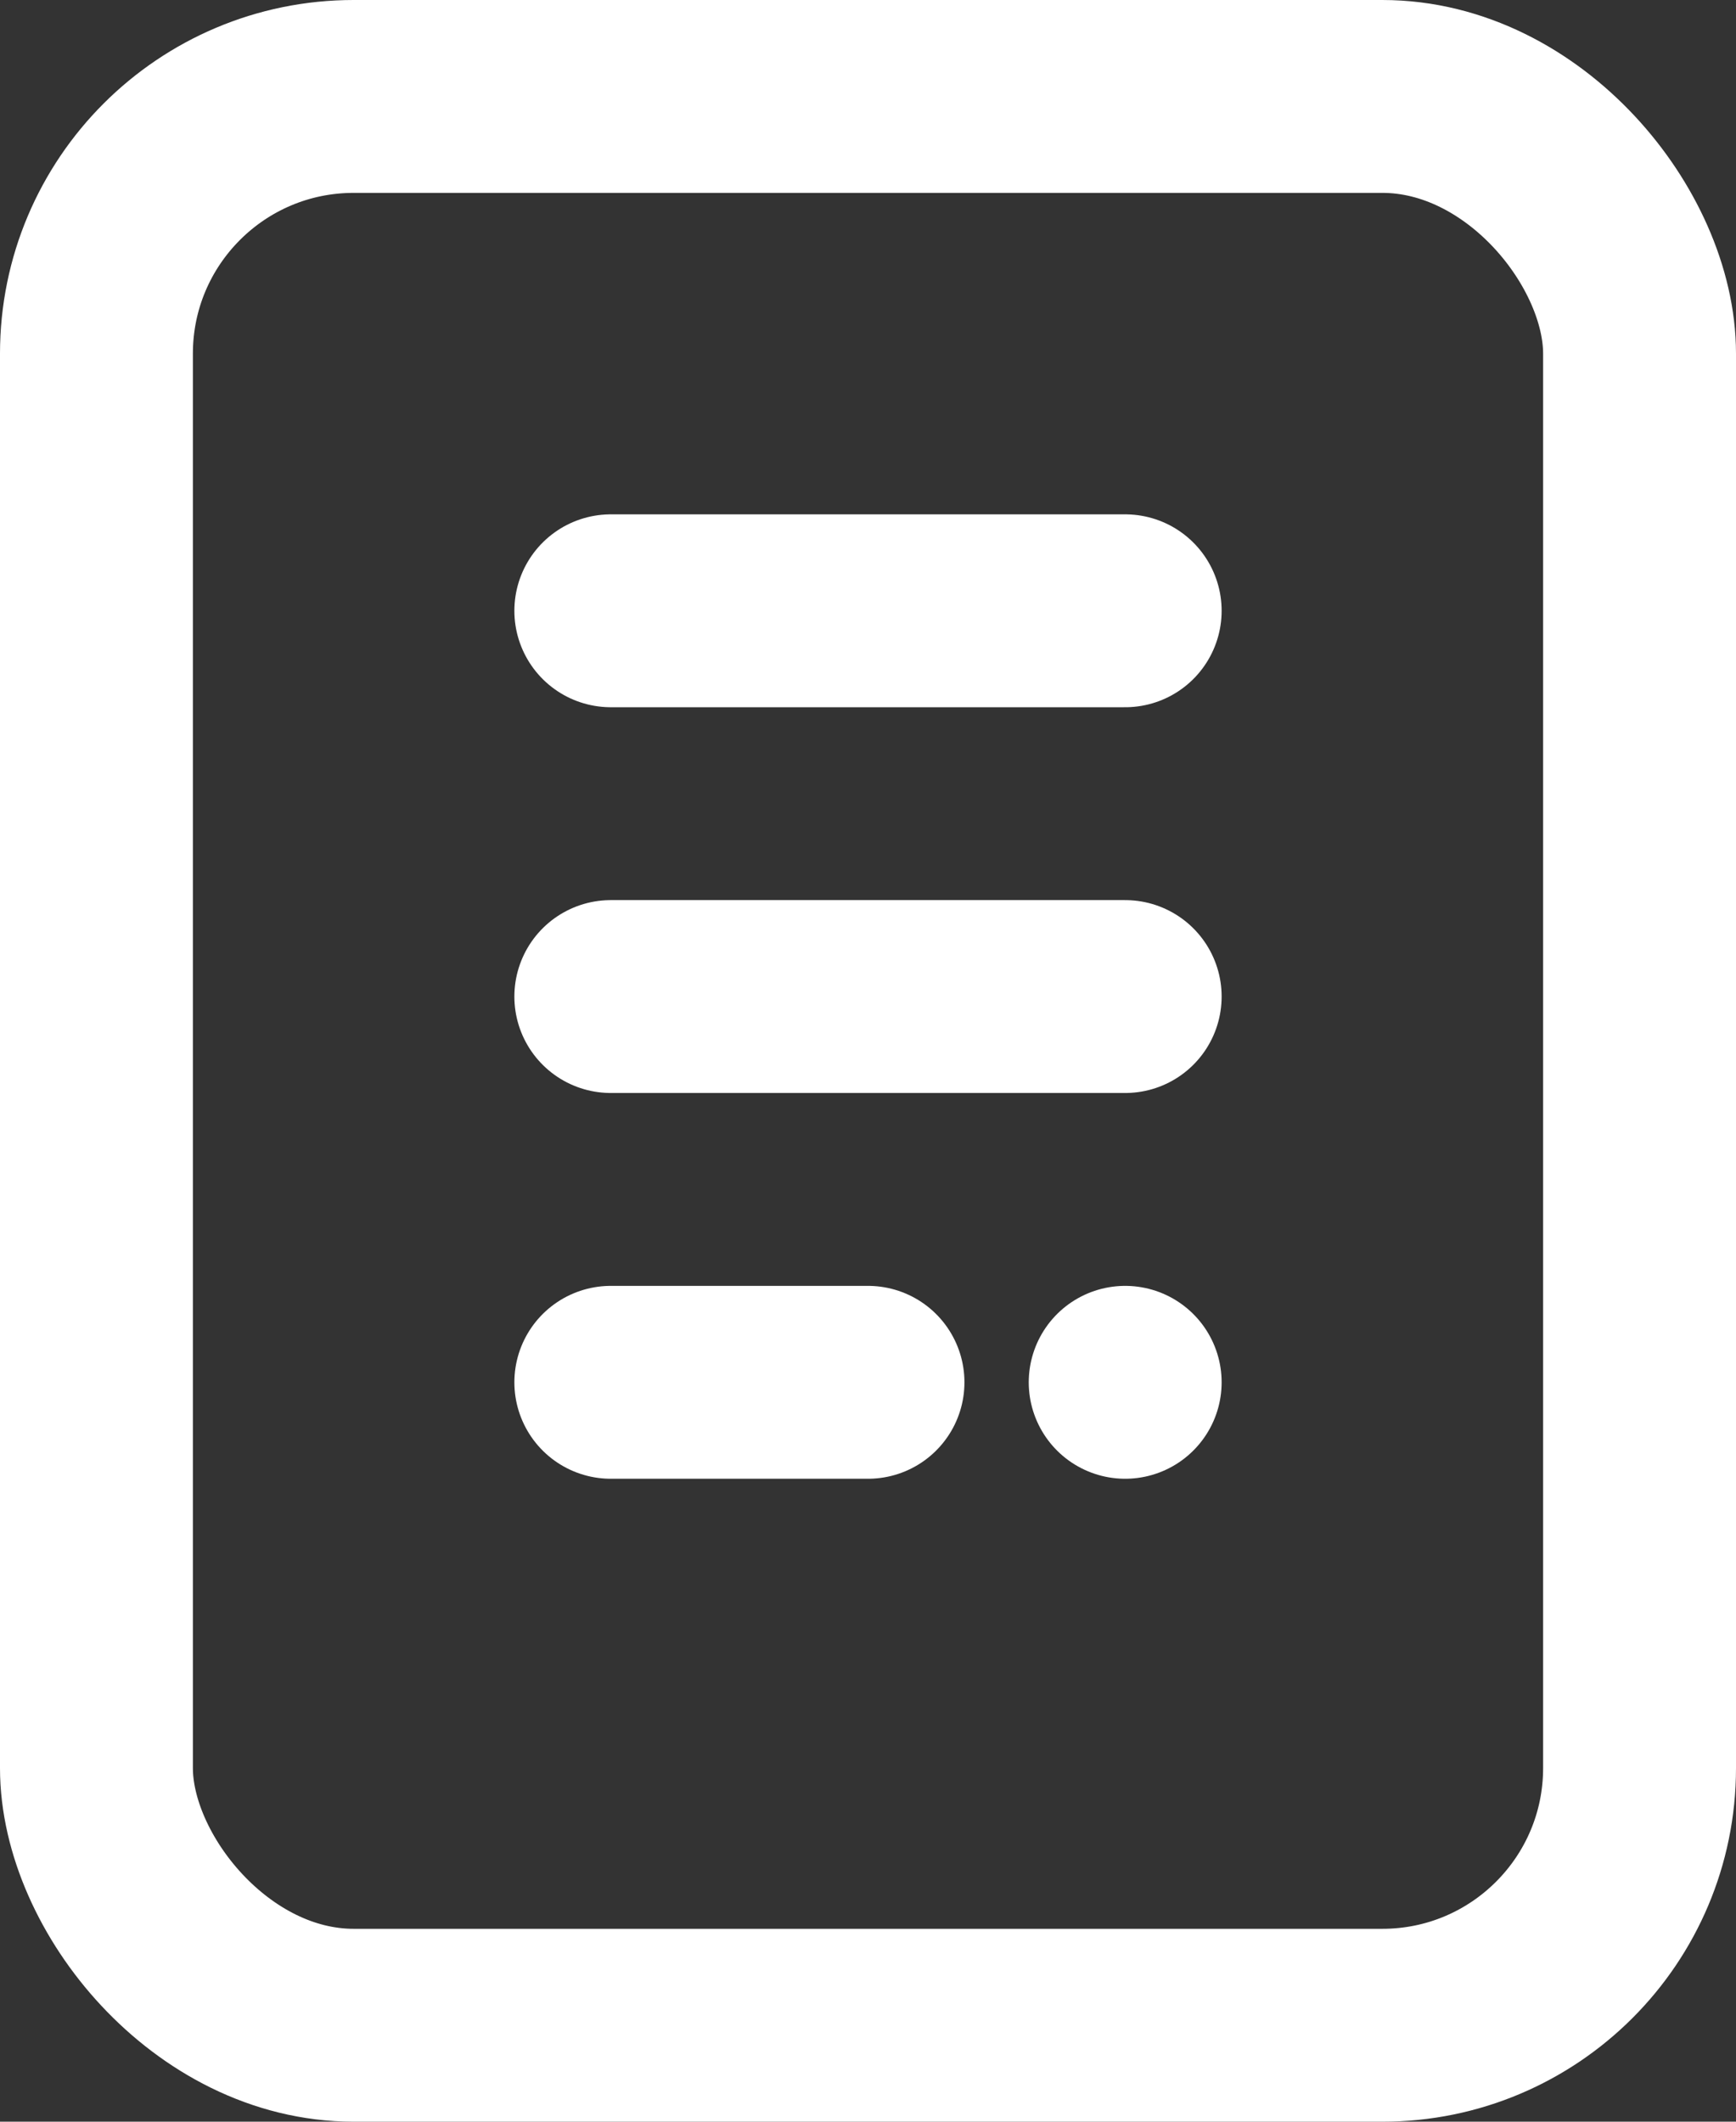
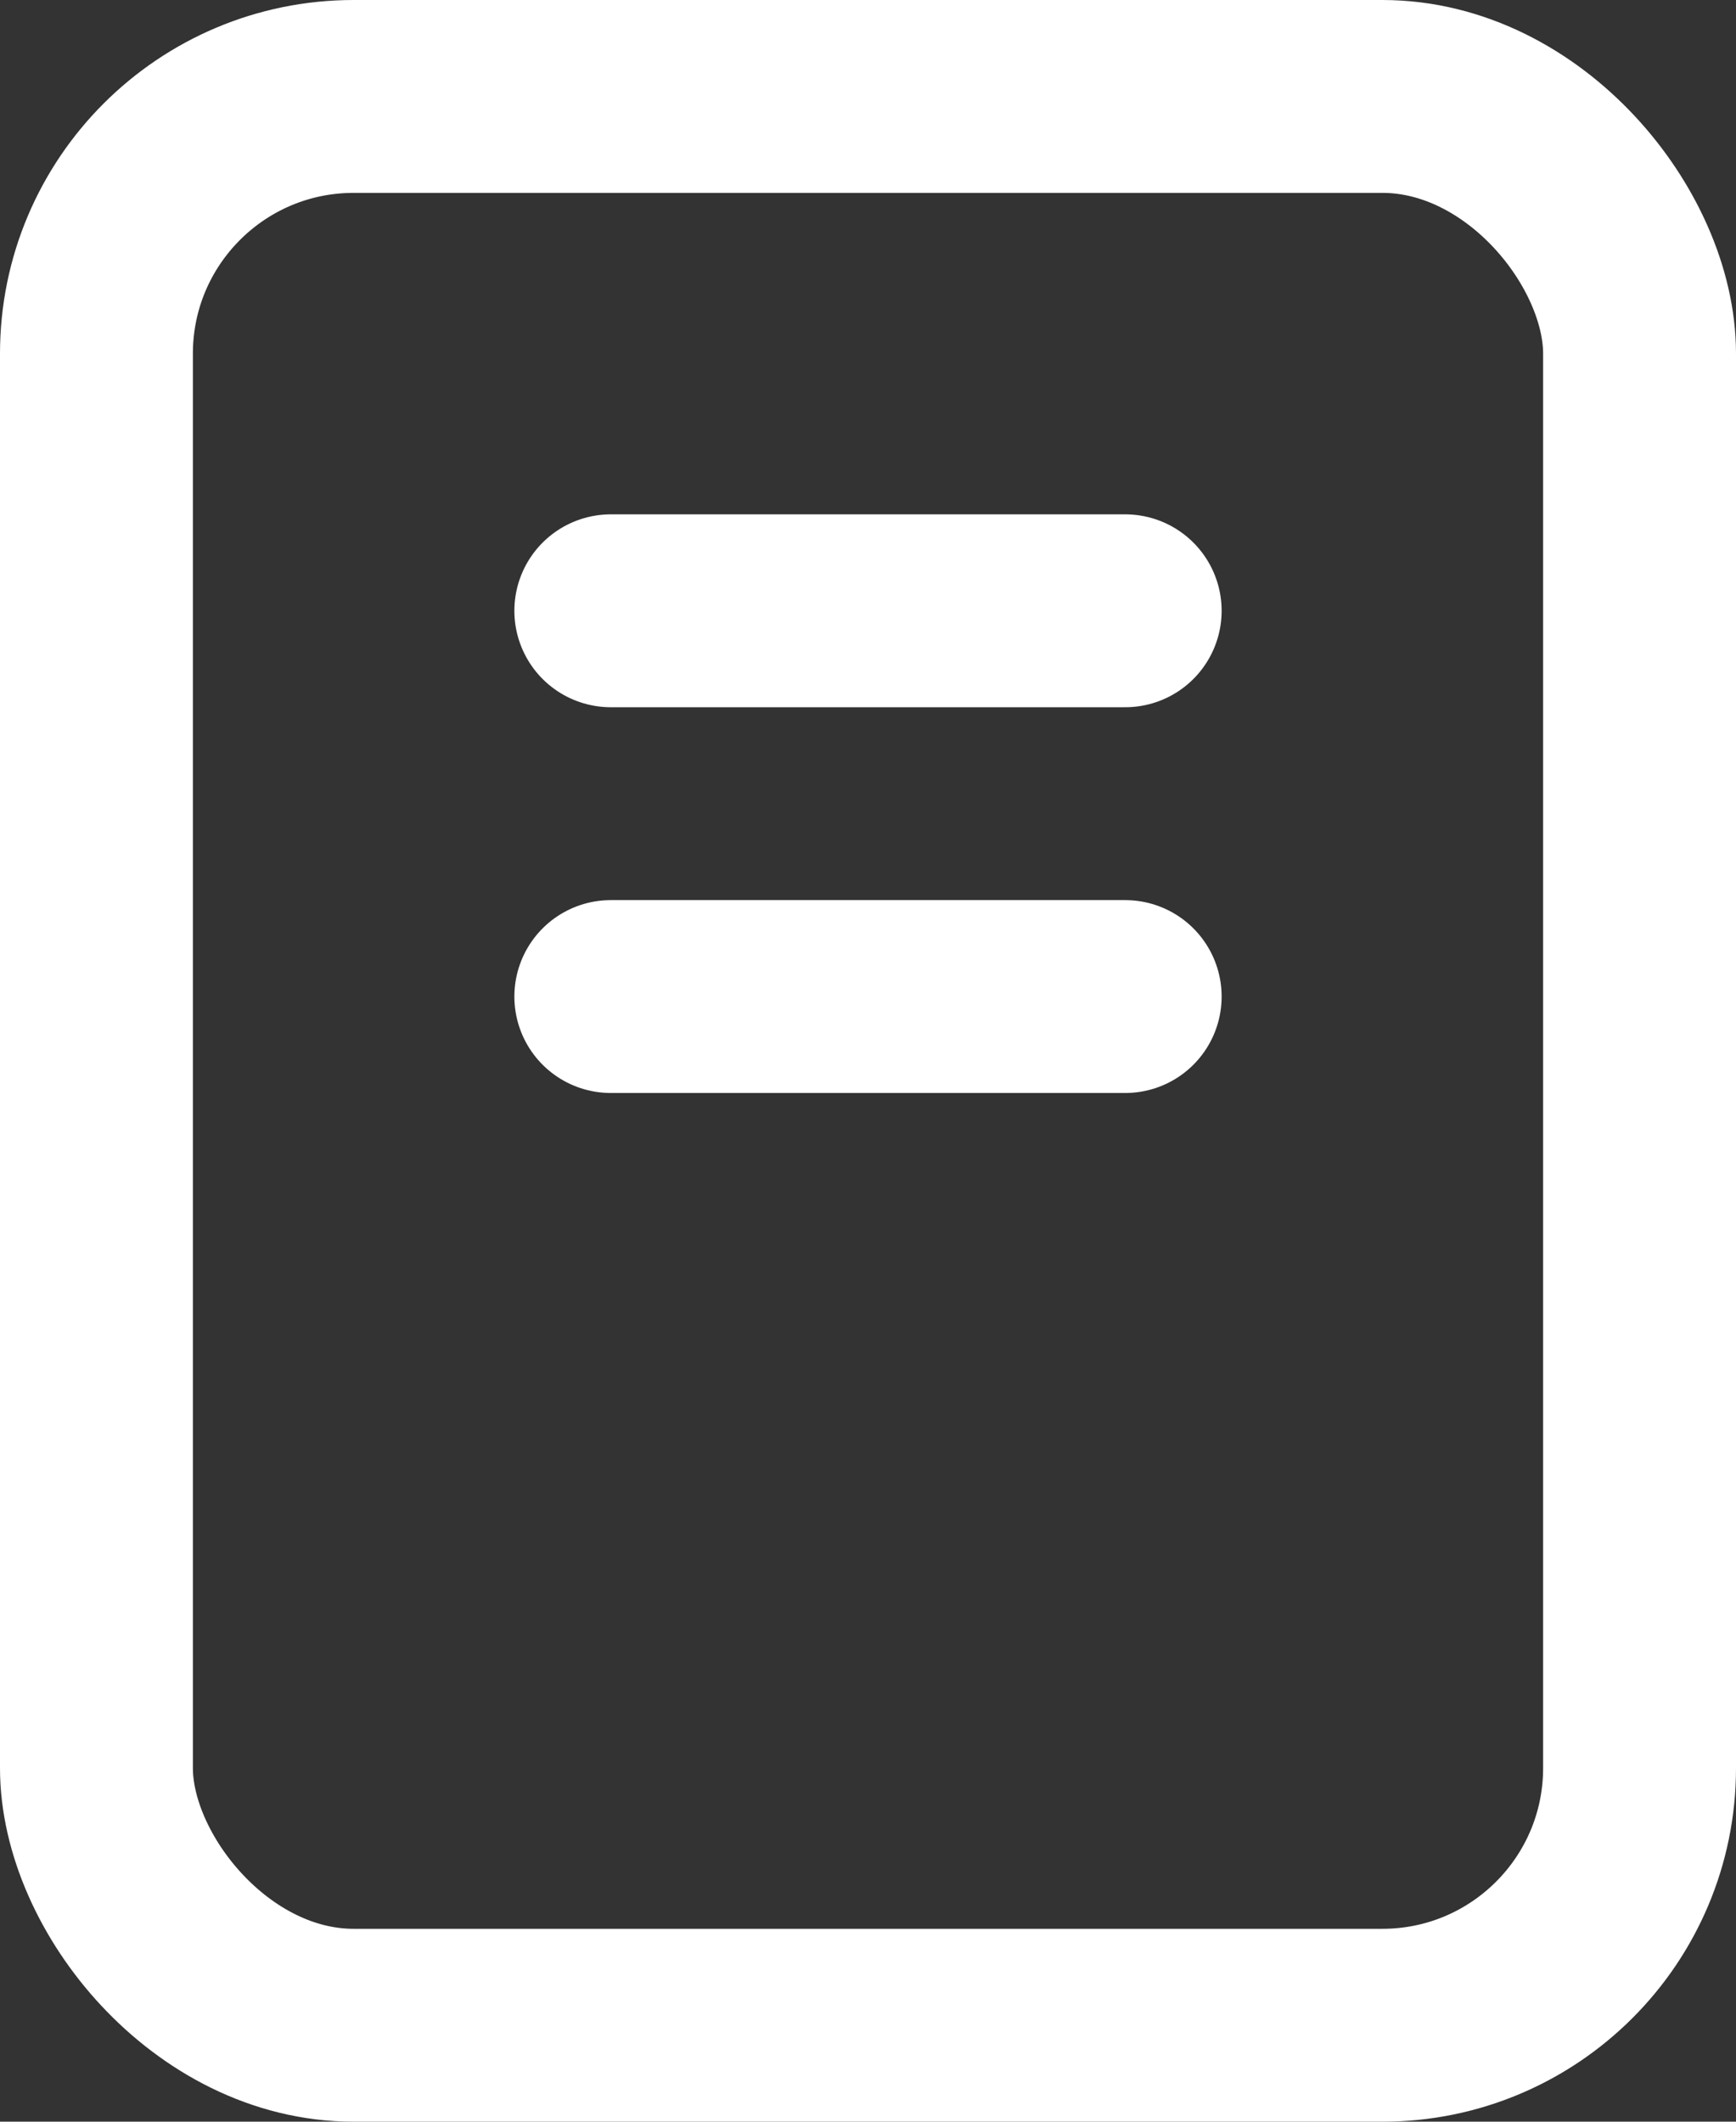
<svg xmlns="http://www.w3.org/2000/svg" width="13.5" height="16.5" viewBox="0 0 13.5 16.5">
  <rect x="0" y="0" width="13.5" height="16.5" fill="#333333" stroke="none" />
  <g transform="translate(-3.25 -1.436)">
    <rect width="12" height="15" rx="2" transform="translate(4 2.186)" fill="none" stroke="#fff" stroke-linejoin="round" stroke-width="1.5" />
    <line x2="4" transform="translate(8 6.186)" fill="none" stroke="#fff" stroke-linecap="round" stroke-linejoin="round" stroke-width="1.5" />
    <line x2="4" transform="translate(8 9.186)" fill="none" stroke="#fff" stroke-linecap="round" stroke-linejoin="round" stroke-width="1.5" />
-     <line x2="2" transform="translate(8 12.186)" fill="none" stroke="#fff" stroke-linecap="round" stroke-linejoin="round" stroke-width="1.5" />
-     <line transform="translate(12 12.186)" fill="none" stroke="#fff" stroke-linecap="round" stroke-linejoin="round" stroke-width="1.5" />
  </g>
</svg>